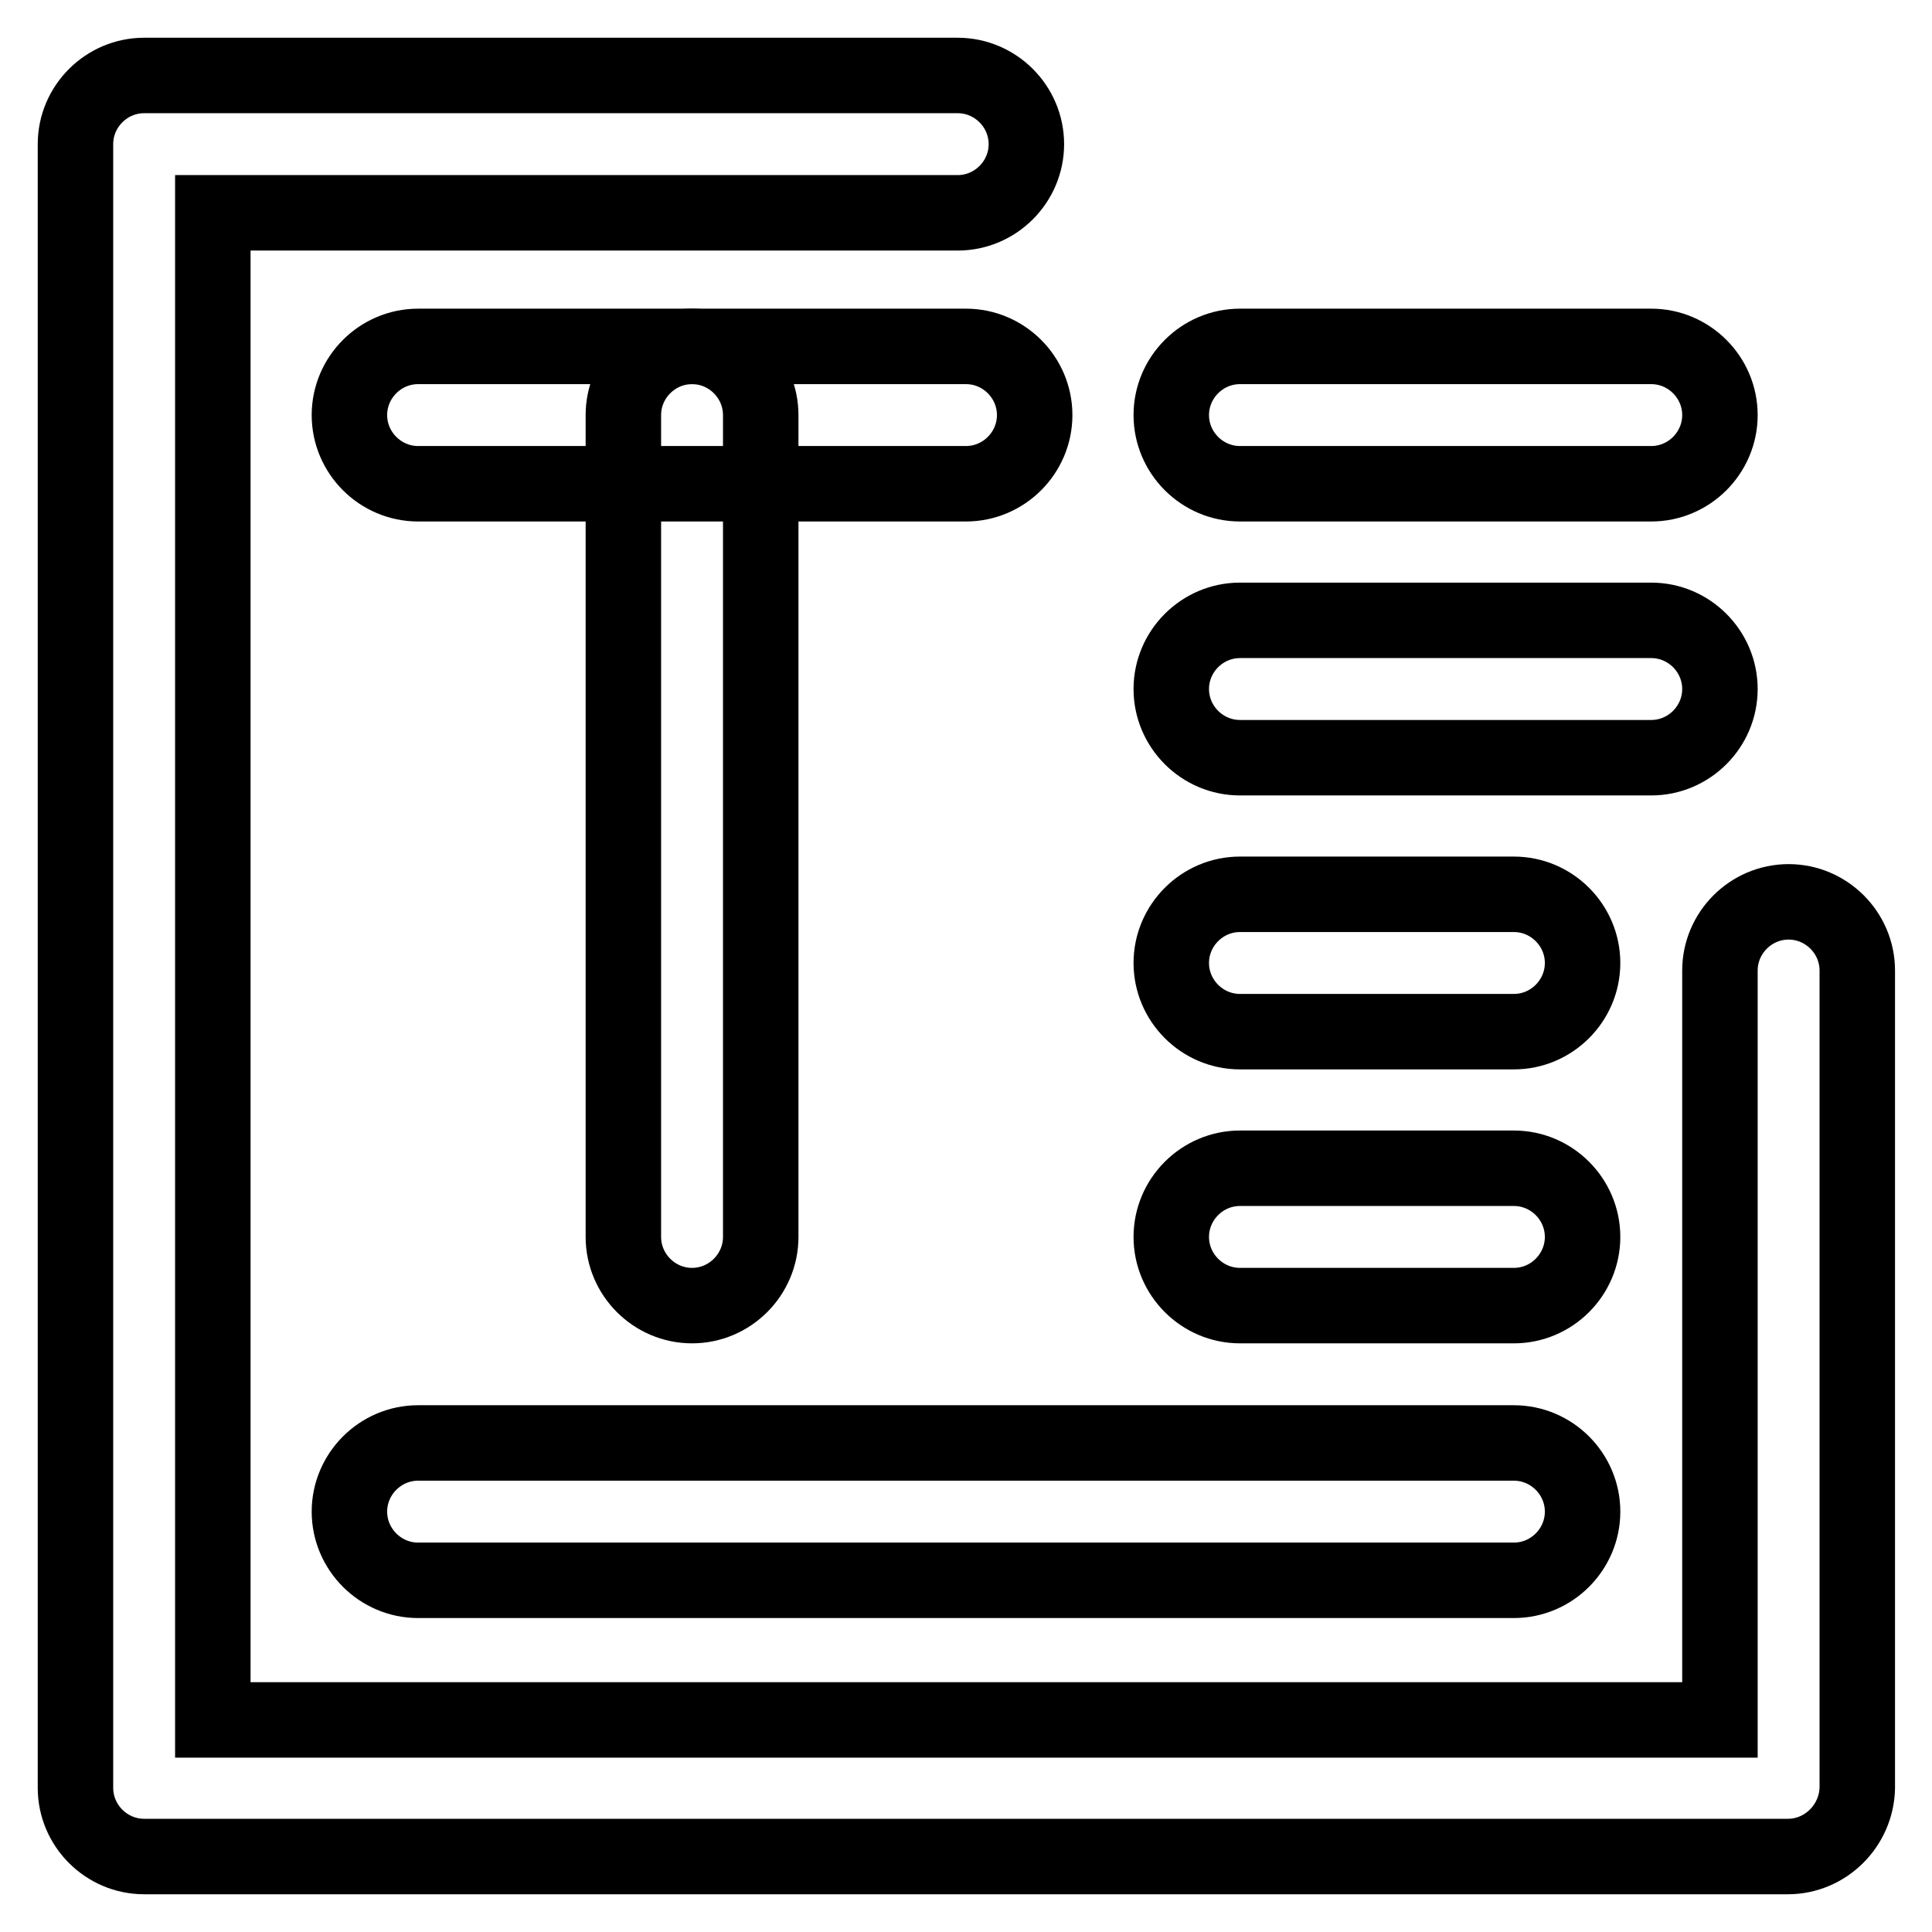
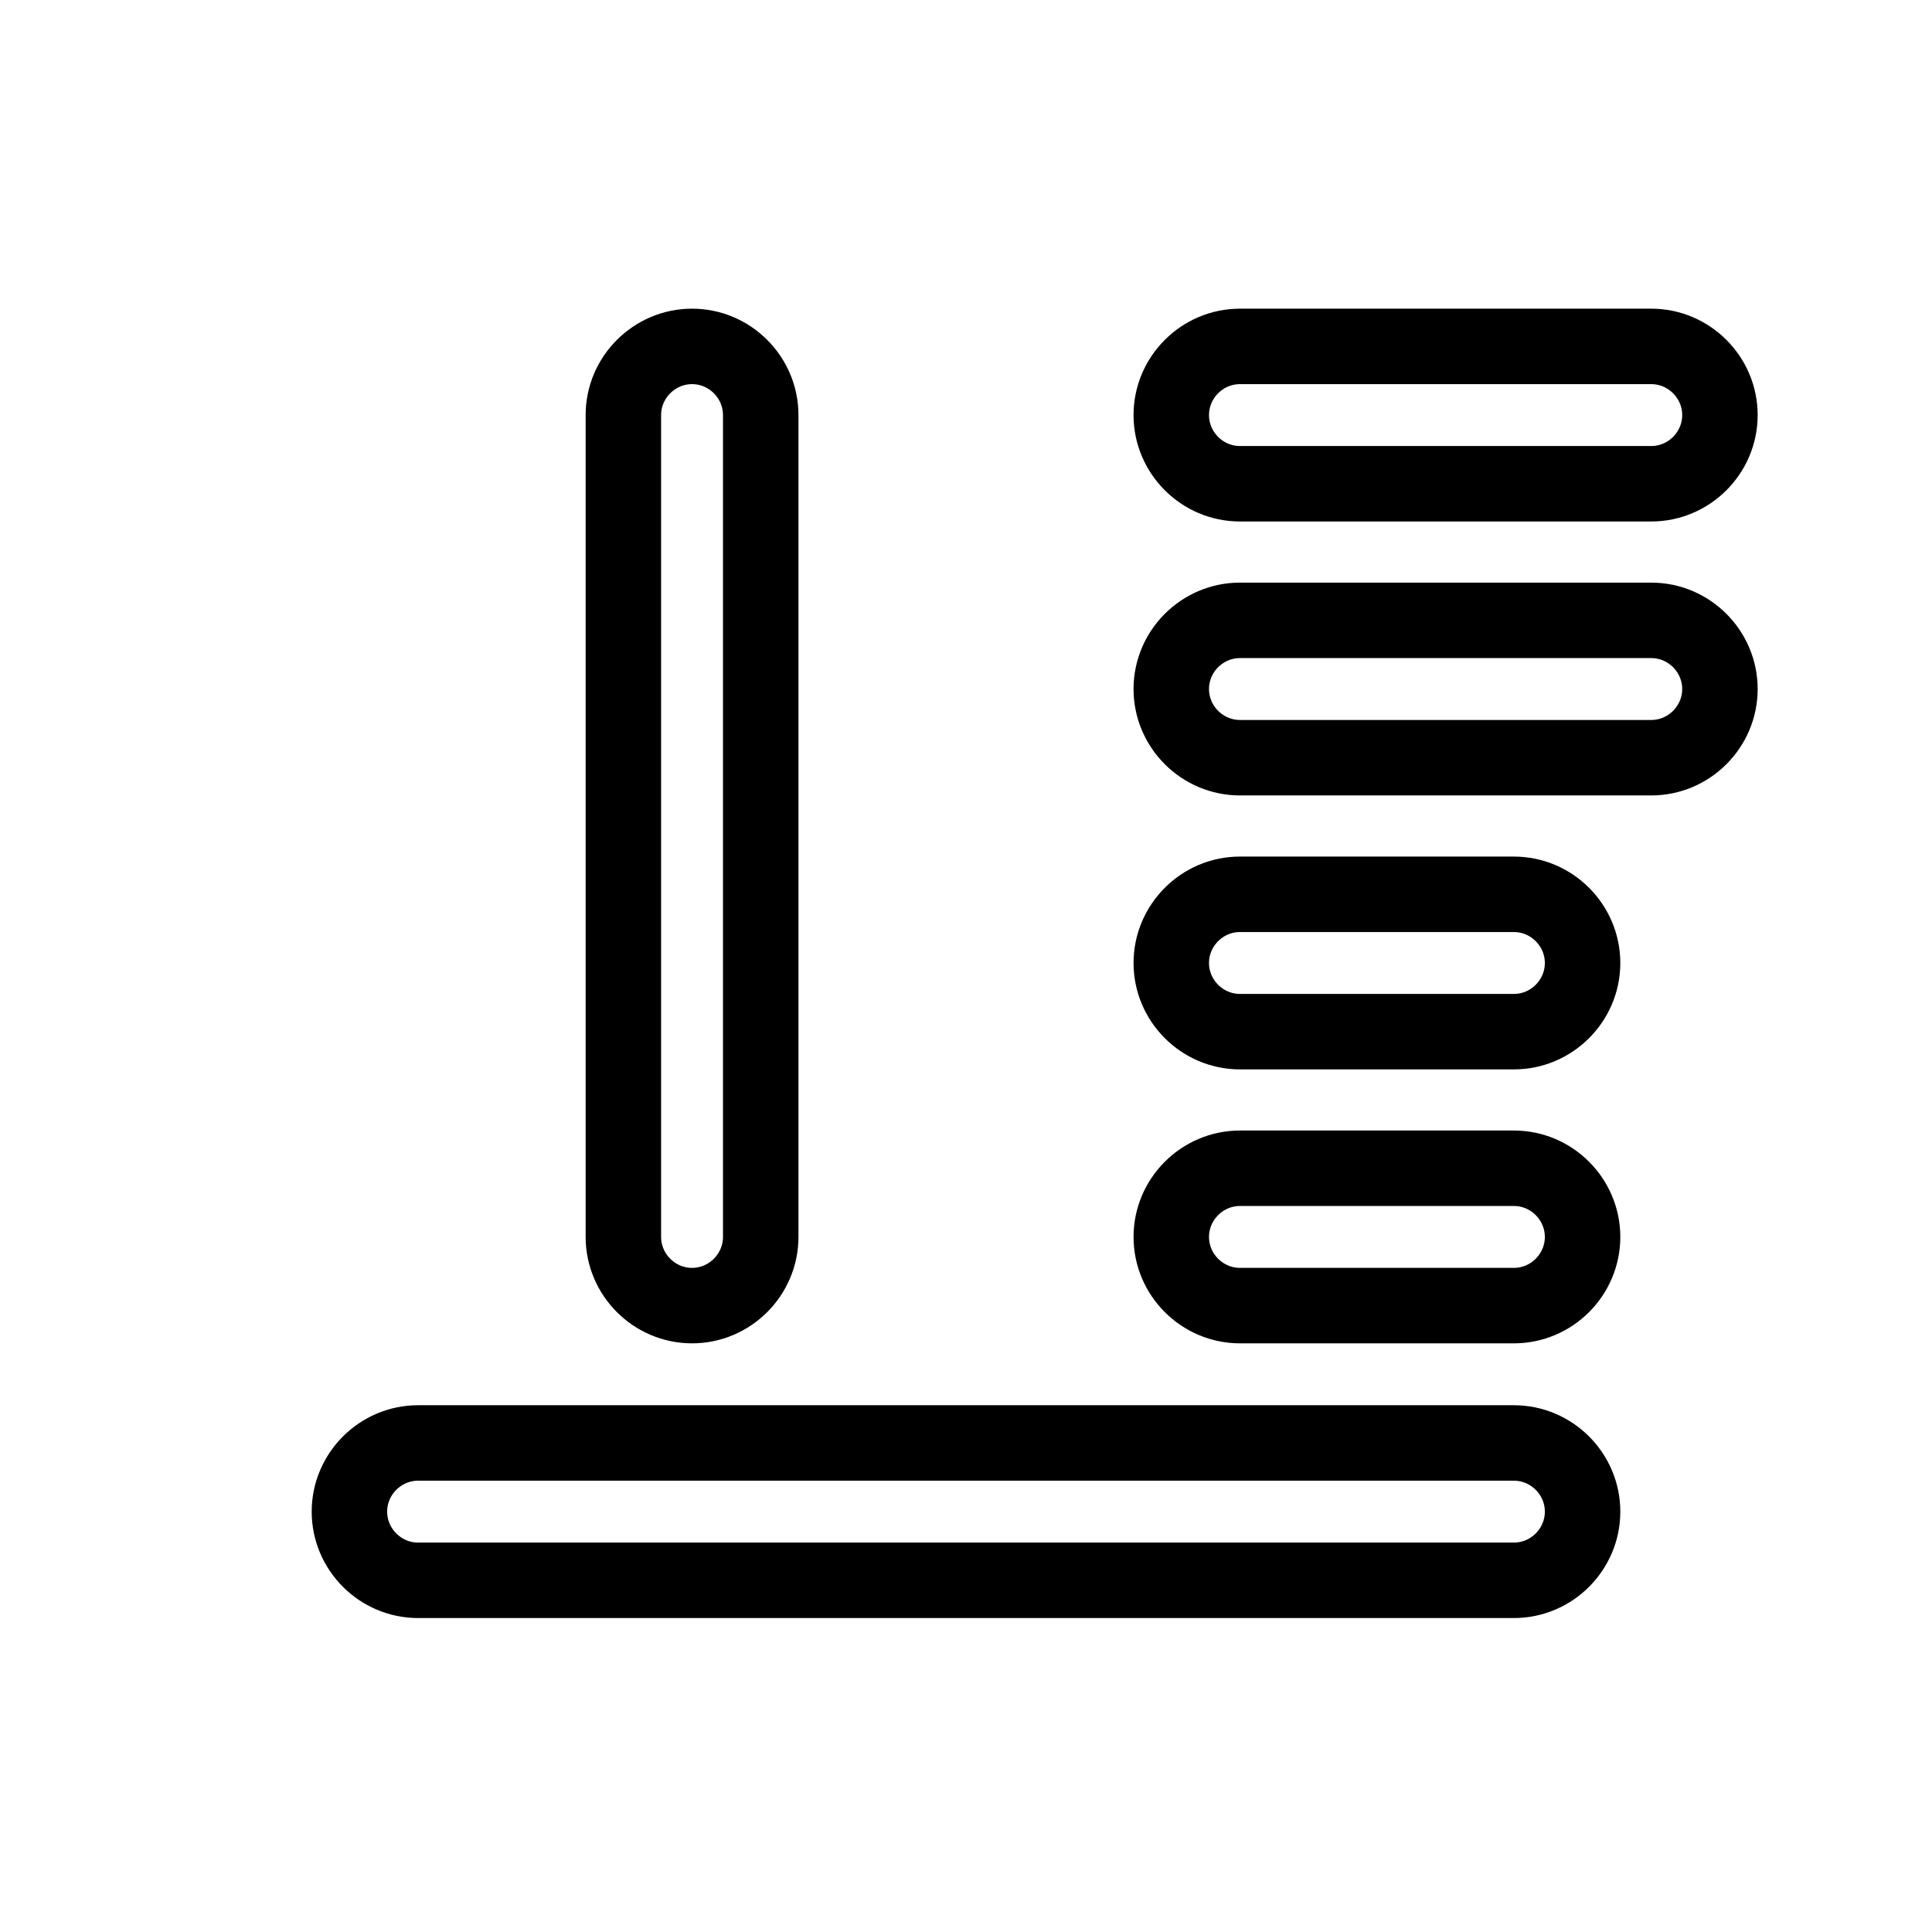
<svg xmlns="http://www.w3.org/2000/svg" version="1.1" x="0px" y="0px" viewBox="0 0 256 256" enable-background="new 0 0 256 256" xml:space="preserve">
  <g>
-     <path stroke-width="10" fill-opacity="0" stroke="#000000" d="M236.9,246H19.1c-5,0-9.1-4.1-9.1-9.1V19.1c0-5,4.1-9.1,9.1-9.1h107.8c5,0,9.1,4.1,9.1,9.1 c0,5-4.1,9.1-9.1,9.1H28.2v199.7h199.7v-99.3c0-5,4.1-9.1,9.1-9.1c5,0,9.1,4.1,9.1,9.1l0,0v108.3C246,241.9,241.9,246,236.9,246 L236.9,246z" />
-     <path stroke-width="10" fill-opacity="0" stroke="#000000" d="M128,45.9H55.4c-5,0-9.1,4.1-9.1,9.1s4.1,9.1,9.1,9.1H128c5,0,9.1-4.1,9.1-9.1S133,45.9,128,45.9z" />
    <path stroke-width="10" fill-opacity="0" stroke="#000000" d="M91.7,45.9c-5,0-9.1,4.1-9.1,9.1l0,0v108.9c0,5,4.1,9.1,9.1,9.1s9.1-4.1,9.1-9.1V55 C100.8,50,96.7,45.9,91.7,45.9L91.7,45.9z M218.8,45.9h-54.5c-5,0-9.1,4.1-9.1,9.1s4.1,9.1,9.1,9.1h54.5c5,0,9.1-4.1,9.1-9.1 S223.8,45.9,218.8,45.9z M218.8,82.2h-54.5c-5,0-9.1,4.1-9.1,9.1s4.1,9.1,9.1,9.1h54.5c5,0,9.1-4.1,9.1-9.1S223.8,82.2,218.8,82.2z  M200.6,118.5h-36.3c-5,0-9.1,4.1-9.1,9.1c0,5,4.1,9.1,9.1,9.1h36.3c5,0,9.1-4.1,9.1-9.1C209.7,122.6,205.6,118.5,200.6,118.5 L200.6,118.5z M200.6,154.8h-36.3c-5,0-9.1,4.1-9.1,9.1s4.1,9.1,9.1,9.1h36.3c5,0,9.1-4.1,9.1-9.1S205.6,154.8,200.6,154.8 L200.6,154.8z M200.6,191.2H55.4c-5,0-9.1,4.1-9.1,9.1s4.1,9.1,9.1,9.1h145.2c5,0,9.1-4.1,9.1-9.1S205.6,191.2,200.6,191.2 L200.6,191.2z" />
  </g>
</svg>